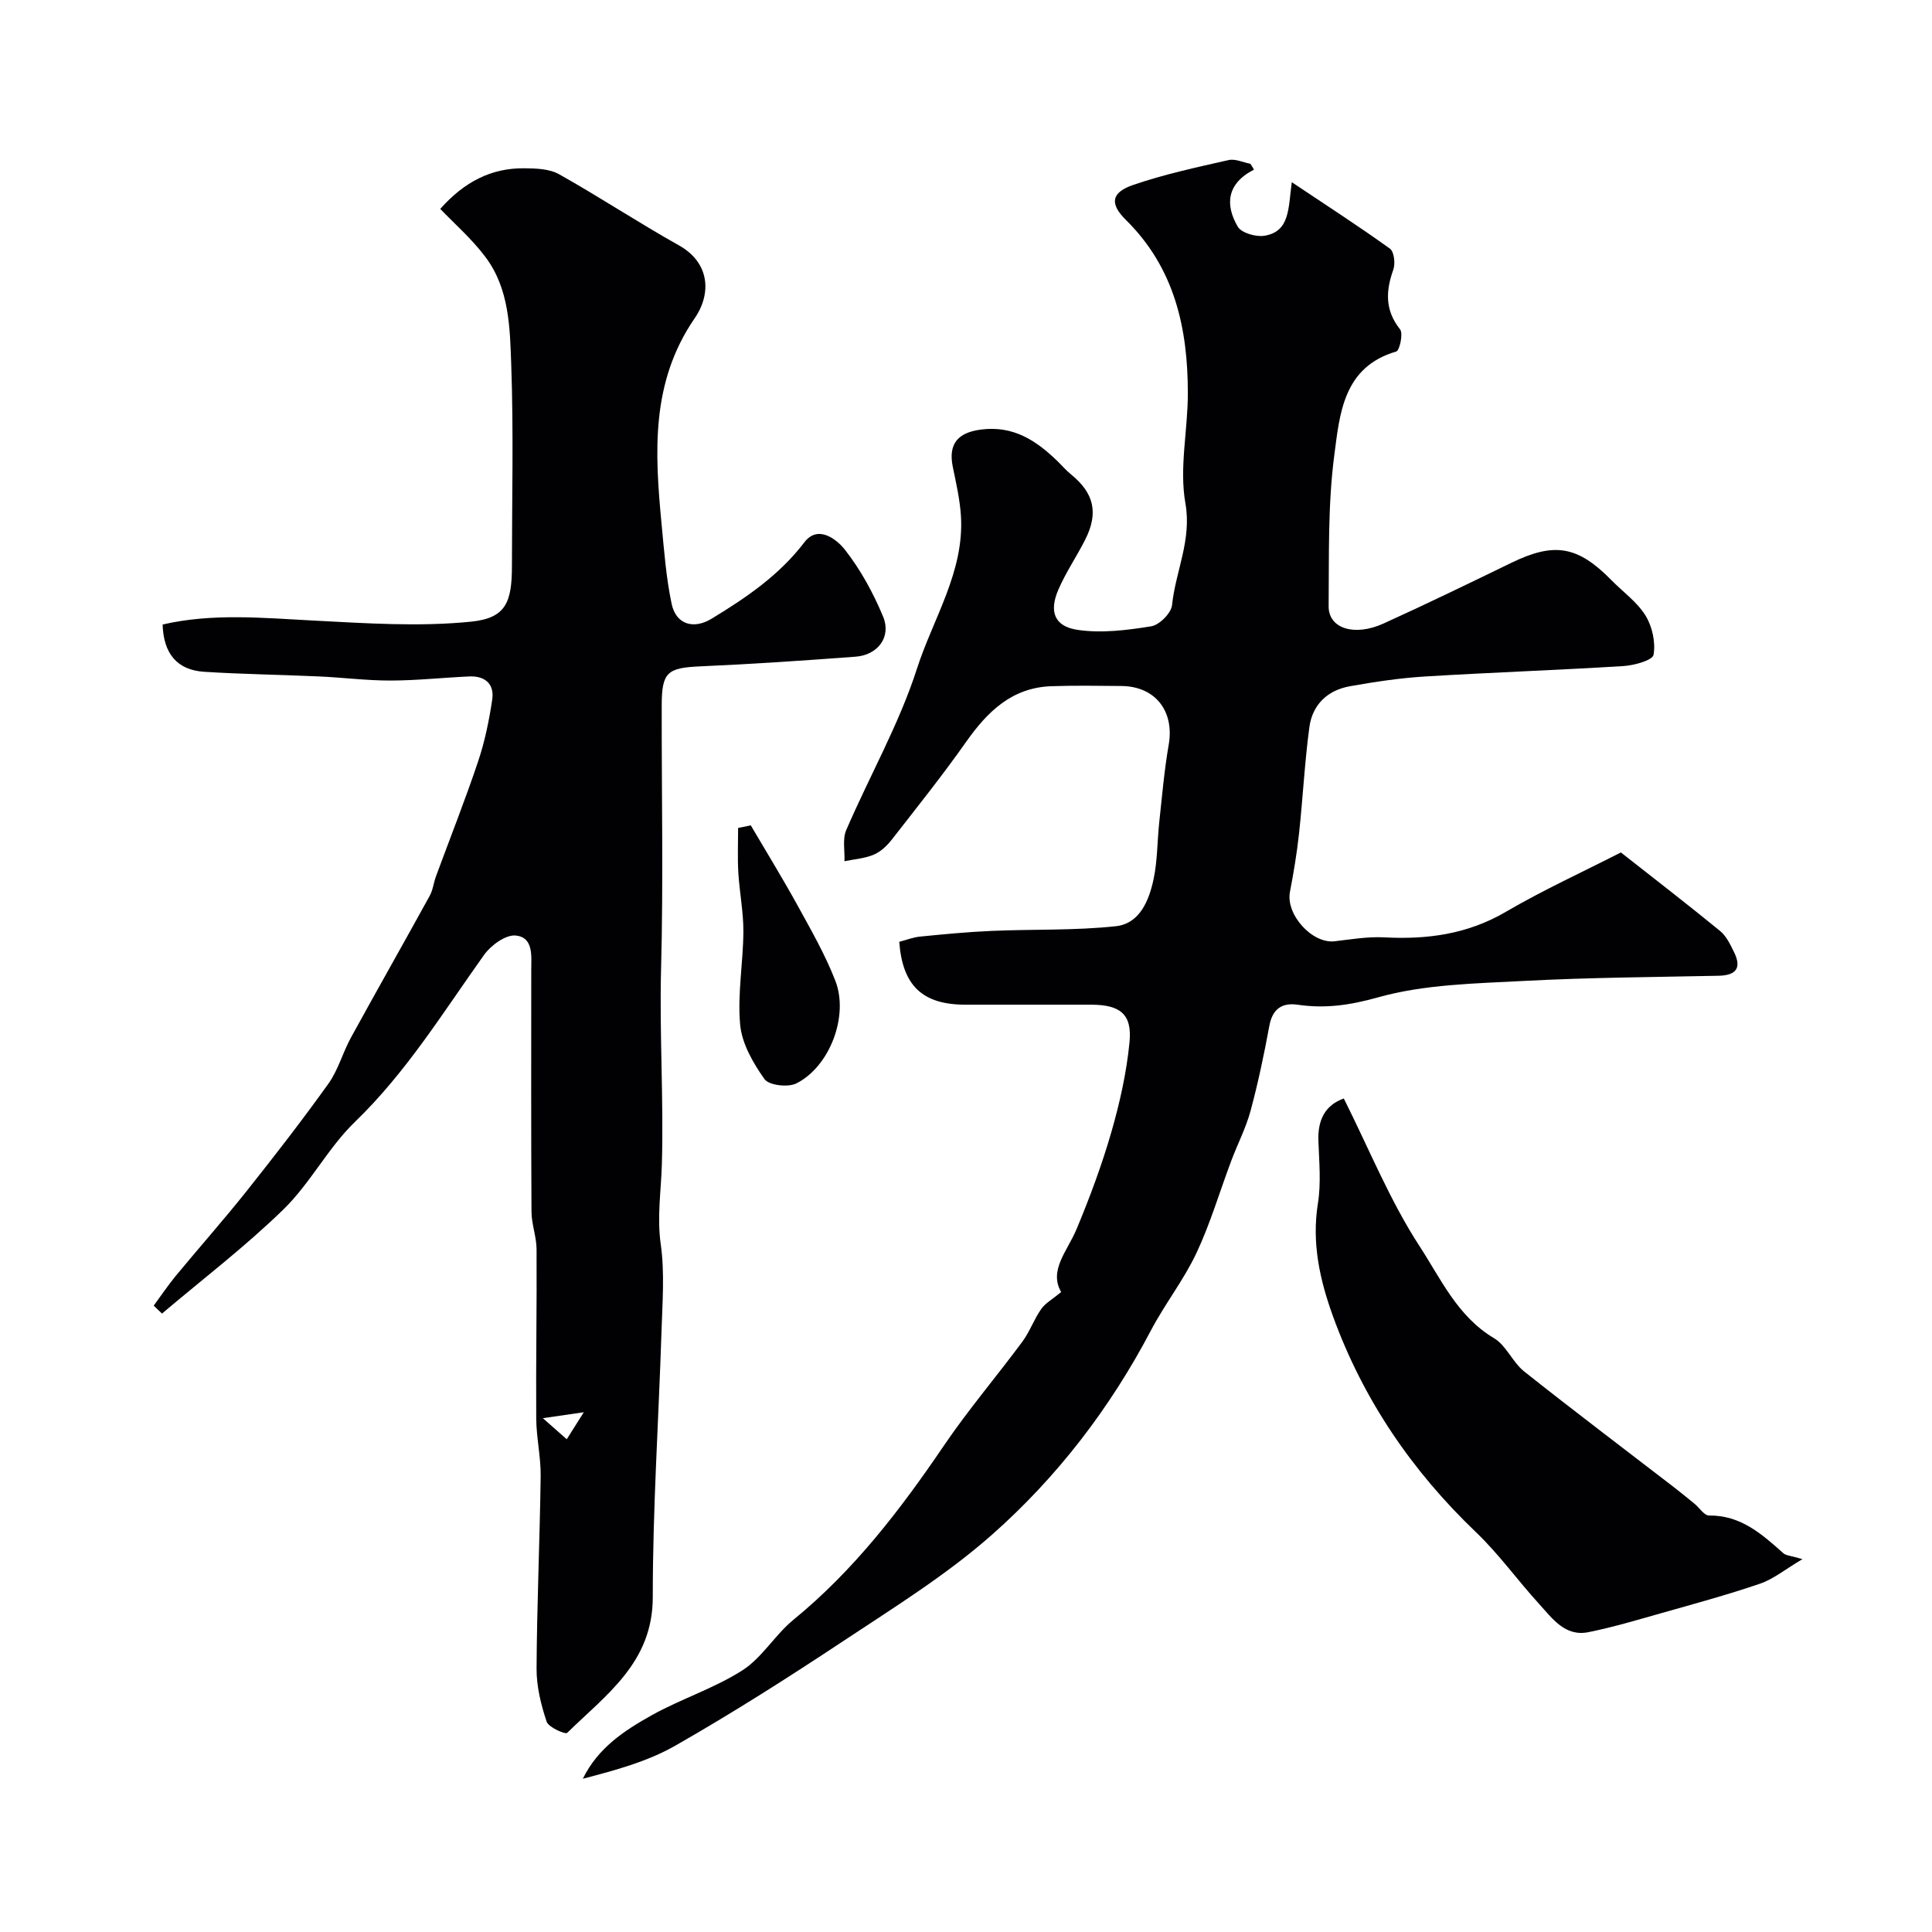
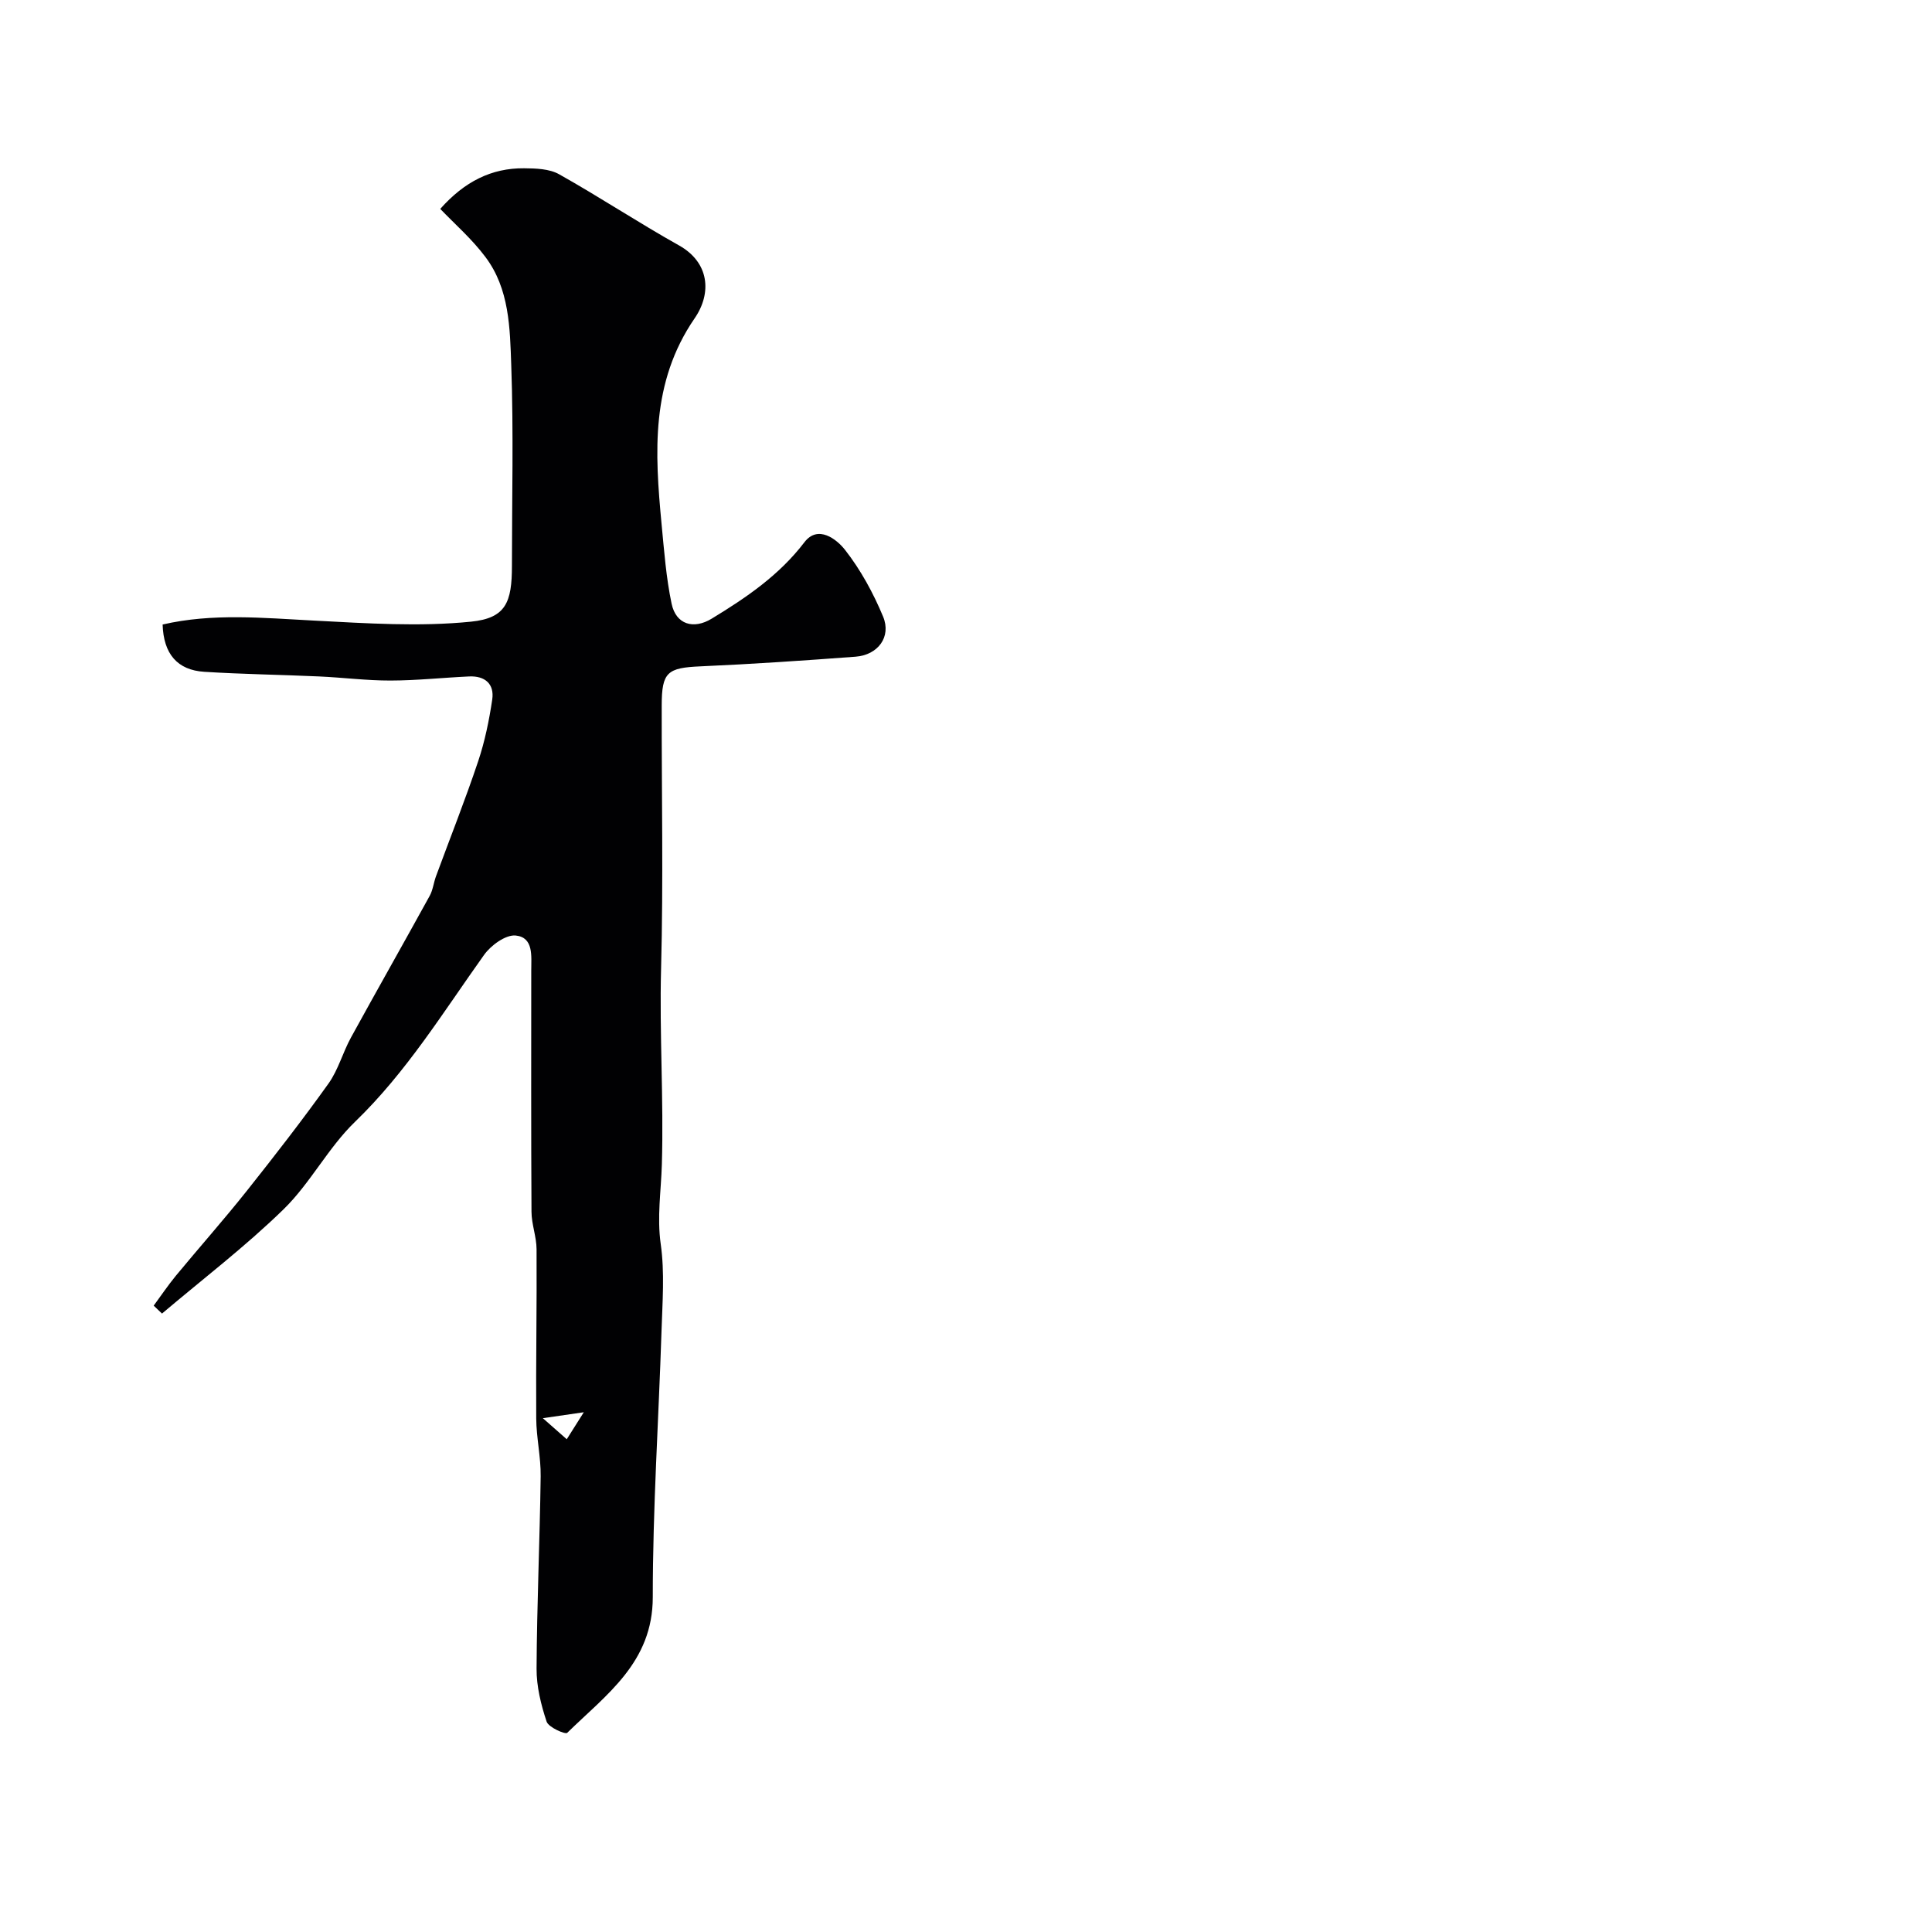
<svg xmlns="http://www.w3.org/2000/svg" enable-background="new 0 0 400 400" viewBox="0 0 400 400">
  <g fill="#010103">
-     <path d="m259.62 35.12c-5.71 2.93-5.96 7.34-3.36 11.8.77 1.31 3.77 2.18 5.53 1.89 5.31-.88 4.92-5.68 5.66-11.09 7.27 4.86 13.91 9.15 20.32 13.76.87.63 1.15 3.09.7 4.35-1.58 4.44-1.75 8.39 1.4 12.36.68.86-.09 4.38-.8 4.59-11.01 3.21-11.7 12.96-12.82 21.48-1.35 10.29-1.07 20.82-1.17 31.25-.04 4.6 5.3 6.33 11.35 3.59 8.9-4.04 17.7-8.31 26.49-12.58 8.87-4.31 13.72-3.52 20.69 3.58 2.39 2.44 5.33 4.52 7.08 7.35 1.4 2.27 2.11 5.55 1.66 8.12-.2 1.14-4 2.19-6.23 2.33-13.68.85-27.39 1.32-41.08 2.16-5.21.32-10.41 1.1-15.56 2.02-4.61.82-7.75 3.8-8.38 8.42-.99 7.32-1.35 14.72-2.15 22.07-.44 4.05-1.11 8.08-1.88 12.08-.9 4.69 4.59 10.78 9.26 10.23 3.41-.4 6.86-.99 10.26-.81 8.9.47 17.23-.64 25.15-5.27 7.73-4.52 15.92-8.26 23.85-12.31 7.23 5.69 13.97 10.88 20.55 16.27 1.29 1.06 2.11 2.81 2.88 4.38 1.62 3.3.41 4.8-3.21 4.88-13.43.28-26.88.36-40.29 1.07-10.15.54-20.6.7-30.25 3.41-5.77 1.62-10.89 2.35-16.57 1.52-3.28-.48-5.25.85-5.9 4.39-1.09 5.9-2.32 11.79-3.89 17.59-.96 3.55-2.7 6.89-4 10.36-2.4 6.37-4.32 12.95-7.21 19.09-2.63 5.58-6.55 10.55-9.43 16.03-8.46 16.1-19.44 30.4-32.96 42.33-9.37 8.27-20.18 14.97-30.65 21.91-11.41 7.56-22.98 14.93-34.86 21.71-5.8 3.31-12.48 5.1-19.13 6.84 3.14-6.42 8.61-9.98 14.21-13.12 6.1-3.41 12.94-5.57 18.8-9.31 4.1-2.62 6.77-7.36 10.61-10.5 12.5-10.21 22.13-22.78 31.12-36.02 5.04-7.43 10.9-14.3 16.25-21.53 1.54-2.08 2.42-4.64 3.91-6.77.87-1.24 2.36-2.05 4.13-3.51-2.6-4.51 1.28-8.47 3.19-13.03 2.74-6.56 5.23-13.26 7.2-20.08 1.75-6.07 3.15-12.33 3.76-18.59.58-5.85-1.92-7.79-7.96-7.8-8.66-.01-17.33 0-25.99 0-8.93 0-13.04-3.94-13.72-13.02 1.47-.38 2.88-.94 4.32-1.08 4.95-.49 9.9-.97 14.87-1.18 8.56-.37 17.18-.05 25.67-.97 4.94-.54 6.87-5.35 7.8-9.76.81-3.83.75-7.85 1.17-11.77.58-5.36 1.04-10.75 1.96-16.06 1.2-6.91-2.75-12.07-9.77-12.14-4.83-.05-9.67-.12-14.49.04-8.17.27-13.25 5.23-17.68 11.52-4.87 6.91-10.16 13.53-15.36 20.2-.99 1.27-2.31 2.54-3.75 3.15-1.88.8-4.04.94-6.08 1.37.09-2.16-.44-4.59.36-6.44 4.81-11.18 10.94-21.9 14.64-33.41 3.35-10.42 9.84-20.09 9.11-31.66-.22-3.4-.99-6.77-1.68-10.12-1-4.85 1.11-7.15 5.88-7.75 6.67-.84 11.35 2.26 15.73 6.49.96.93 1.83 1.96 2.86 2.8 4.78 3.87 5.74 7.99 2.92 13.55-1.77 3.49-4.01 6.76-5.55 10.34-1.95 4.53-.81 7.59 4.01 8.3 4.95.73 10.21.07 15.22-.74 1.7-.27 4.15-2.73 4.32-4.39.72-7.03 4.12-13.44 2.76-21.11-1.29-7.31.51-15.12.51-22.71.01-13.44-2.71-25.95-12.82-35.92-3.44-3.39-3.02-5.71 1.53-7.26 6.42-2.2 13.1-3.64 19.73-5.14 1.37-.31 3 .48 4.51.77.25.37.5.79.74 1.21z" />
-     <path d="m91.15 43.25c5.01-5.65 10.61-8.47 17.35-8.41 2.44.02 5.24.1 7.26 1.24 8.39 4.71 16.43 10.03 24.82 14.73 6.25 3.5 6.86 9.82 3.24 15.09-9.14 13.3-8.25 27.82-6.85 42.59.53 5.52.94 11.1 2.08 16.51.9 4.28 4.52 5.39 8.31 3.08 7.15-4.35 13.96-8.97 19.19-15.82 2.8-3.67 6.68-.62 8.4 1.58 3.25 4.15 5.86 8.95 7.89 13.83 1.74 4.2-1.08 7.94-5.7 8.29-10.69.8-21.39 1.53-32.1 2-6.85.3-8.03 1.17-8.04 8.07-.03 18.16.35 36.34-.13 54.49-.36 13.54.56 27.05.16 40.58-.16 5.48-1.03 10.88-.23 16.5.83 5.88.35 11.98.16 17.97-.59 18.37-1.82 36.74-1.81 55.1.01 13.53-9.63 20.17-17.72 28.1-.38.37-3.87-1.14-4.26-2.33-1.17-3.51-2.1-7.3-2.08-10.98.07-13.27.67-26.53.85-39.8.05-3.99-.89-7.99-.92-11.98-.08-11.68.14-23.35.07-35.03-.01-2.59-1.04-5.18-1.05-7.77-.1-16.66-.05-33.33-.05-49.99 0-2.94.52-6.82-3.22-7.2-2.06-.21-5.13 2.02-6.54 4-8.47 11.86-16.08 24.29-26.73 34.57-5.57 5.38-9.25 12.71-14.8 18.12-7.9 7.7-16.73 14.44-25.16 21.58-.57-.55-1.15-1.09-1.72-1.64 1.53-2.07 2.96-4.21 4.59-6.19 4.85-5.87 9.92-11.58 14.66-17.54 5.8-7.3 11.52-14.67 16.94-22.25 2.02-2.83 2.95-6.42 4.65-9.52 5.38-9.81 10.91-19.54 16.3-29.34.68-1.23.82-2.75 1.32-4.09 2.92-7.93 6.04-15.78 8.72-23.78 1.38-4.12 2.27-8.46 2.91-12.77.48-3.24-1.51-4.94-4.78-4.79-5.43.25-10.86.84-16.29.85-4.93.01-9.85-.63-14.78-.85-7.92-.36-15.85-.46-23.76-.96-5.6-.35-8.45-3.73-8.63-9.79 10.29-2.39 20.83-1.36 31.42-.81 10.8.56 21.73 1.3 32.43.22 7.23-.73 8.47-4.02 8.47-11.56 0-13.83.35-27.68-.14-41.49-.27-7.72-.37-15.87-5.37-22.48-2.76-3.69-6.29-6.76-9.33-9.93zm21.24 250.37c2.29 2.02 3.62 3.19 4.95 4.36 1.04-1.64 2.07-3.28 3.53-5.59-3.29.48-5.02.73-8.48 1.23z" />
-     <path d="m278.22 227.43c5.27 10.52 9.55 21.16 15.69 30.59 4.38 6.71 7.84 14.54 15.4 19.03 2.55 1.51 3.85 4.99 6.26 6.9 10.18 8.09 20.57 15.92 30.87 23.86 1.49 1.15 2.95 2.34 4.4 3.53 1.01.83 2.01 2.44 2.99 2.43 6.57-.07 10.95 3.84 15.39 7.81.55.49 1.53.5 3.96 1.22-3.6 2.13-6 4.13-8.77 5.08-6.73 2.3-13.62 4.17-20.47 6.11-4.99 1.41-9.98 2.91-15.06 3.93-4.87.99-7.49-2.85-10.23-5.85-4.44-4.86-8.3-10.29-13.04-14.82-13.29-12.7-23.37-27.48-29.63-44.73-2.71-7.47-4.44-15.17-3.12-23.37.68-4.22.25-8.65.1-12.98-.15-4.27 1.36-7.35 5.26-8.74z" />
-     <path d="m155.44 170.88c3.26 5.55 6.64 11.04 9.74 16.68 2.79 5.07 5.69 10.14 7.77 15.5 2.84 7.31-1.19 17.82-8.1 21.26-1.72.85-5.66.39-6.57-.9-2.36-3.33-4.68-7.35-5.04-11.27-.58-6.35.63-12.84.67-19.27.02-4.08-.81-8.16-1.05-12.26-.18-3.06-.04-6.13-.04-9.2.88-.17 1.75-.36 2.62-.54z" />
+     <path d="m91.15 43.25c5.01-5.65 10.61-8.47 17.35-8.41 2.44.02 5.24.1 7.26 1.24 8.39 4.71 16.43 10.03 24.82 14.73 6.25 3.5 6.86 9.82 3.24 15.09-9.14 13.3-8.25 27.82-6.85 42.59.53 5.52.94 11.1 2.08 16.51.9 4.28 4.52 5.39 8.31 3.08 7.15-4.35 13.96-8.97 19.19-15.82 2.8-3.67 6.68-.62 8.4 1.58 3.25 4.15 5.86 8.95 7.89 13.83 1.74 4.2-1.08 7.94-5.7 8.29-10.69.8-21.39 1.53-32.1 2-6.85.3-8.03 1.17-8.04 8.07-.03 18.16.35 36.34-.13 54.49-.36 13.54.56 27.05.16 40.58-.16 5.48-1.03 10.88-.23 16.5.83 5.88.35 11.98.16 17.97-.59 18.37-1.82 36.74-1.81 55.1.01 13.53-9.63 20.17-17.72 28.1-.38.37-3.87-1.14-4.26-2.33-1.17-3.51-2.1-7.3-2.08-10.98.07-13.27.67-26.53.85-39.8.05-3.99-.89-7.99-.92-11.98-.08-11.68.14-23.35.07-35.03-.01-2.59-1.04-5.18-1.05-7.77-.1-16.66-.05-33.33-.05-49.99 0-2.94.52-6.82-3.22-7.2-2.06-.21-5.13 2.02-6.54 4-8.47 11.86-16.08 24.29-26.73 34.57-5.57 5.38-9.25 12.71-14.8 18.12-7.9 7.7-16.73 14.44-25.16 21.58-.57-.55-1.15-1.09-1.72-1.64 1.53-2.07 2.96-4.21 4.59-6.19 4.85-5.87 9.92-11.58 14.66-17.54 5.8-7.3 11.52-14.67 16.94-22.25 2.02-2.83 2.95-6.42 4.65-9.52 5.38-9.81 10.91-19.54 16.3-29.34.68-1.23.82-2.75 1.32-4.09 2.92-7.93 6.04-15.78 8.72-23.78 1.38-4.12 2.27-8.46 2.91-12.77.48-3.24-1.51-4.94-4.78-4.79-5.43.25-10.86.84-16.29.85-4.93.01-9.85-.63-14.78-.85-7.92-.36-15.85-.46-23.76-.96-5.6-.35-8.45-3.73-8.63-9.79 10.29-2.39 20.83-1.36 31.42-.81 10.8.56 21.73 1.3 32.43.22 7.23-.73 8.47-4.02 8.47-11.56 0-13.83.35-27.68-.14-41.49-.27-7.72-.37-15.87-5.37-22.48-2.76-3.69-6.29-6.76-9.33-9.93zm21.24 250.37c2.29 2.02 3.62 3.19 4.95 4.36 1.04-1.64 2.07-3.28 3.53-5.59-3.29.48-5.02.73-8.48 1.23" />
  </g>
</svg>